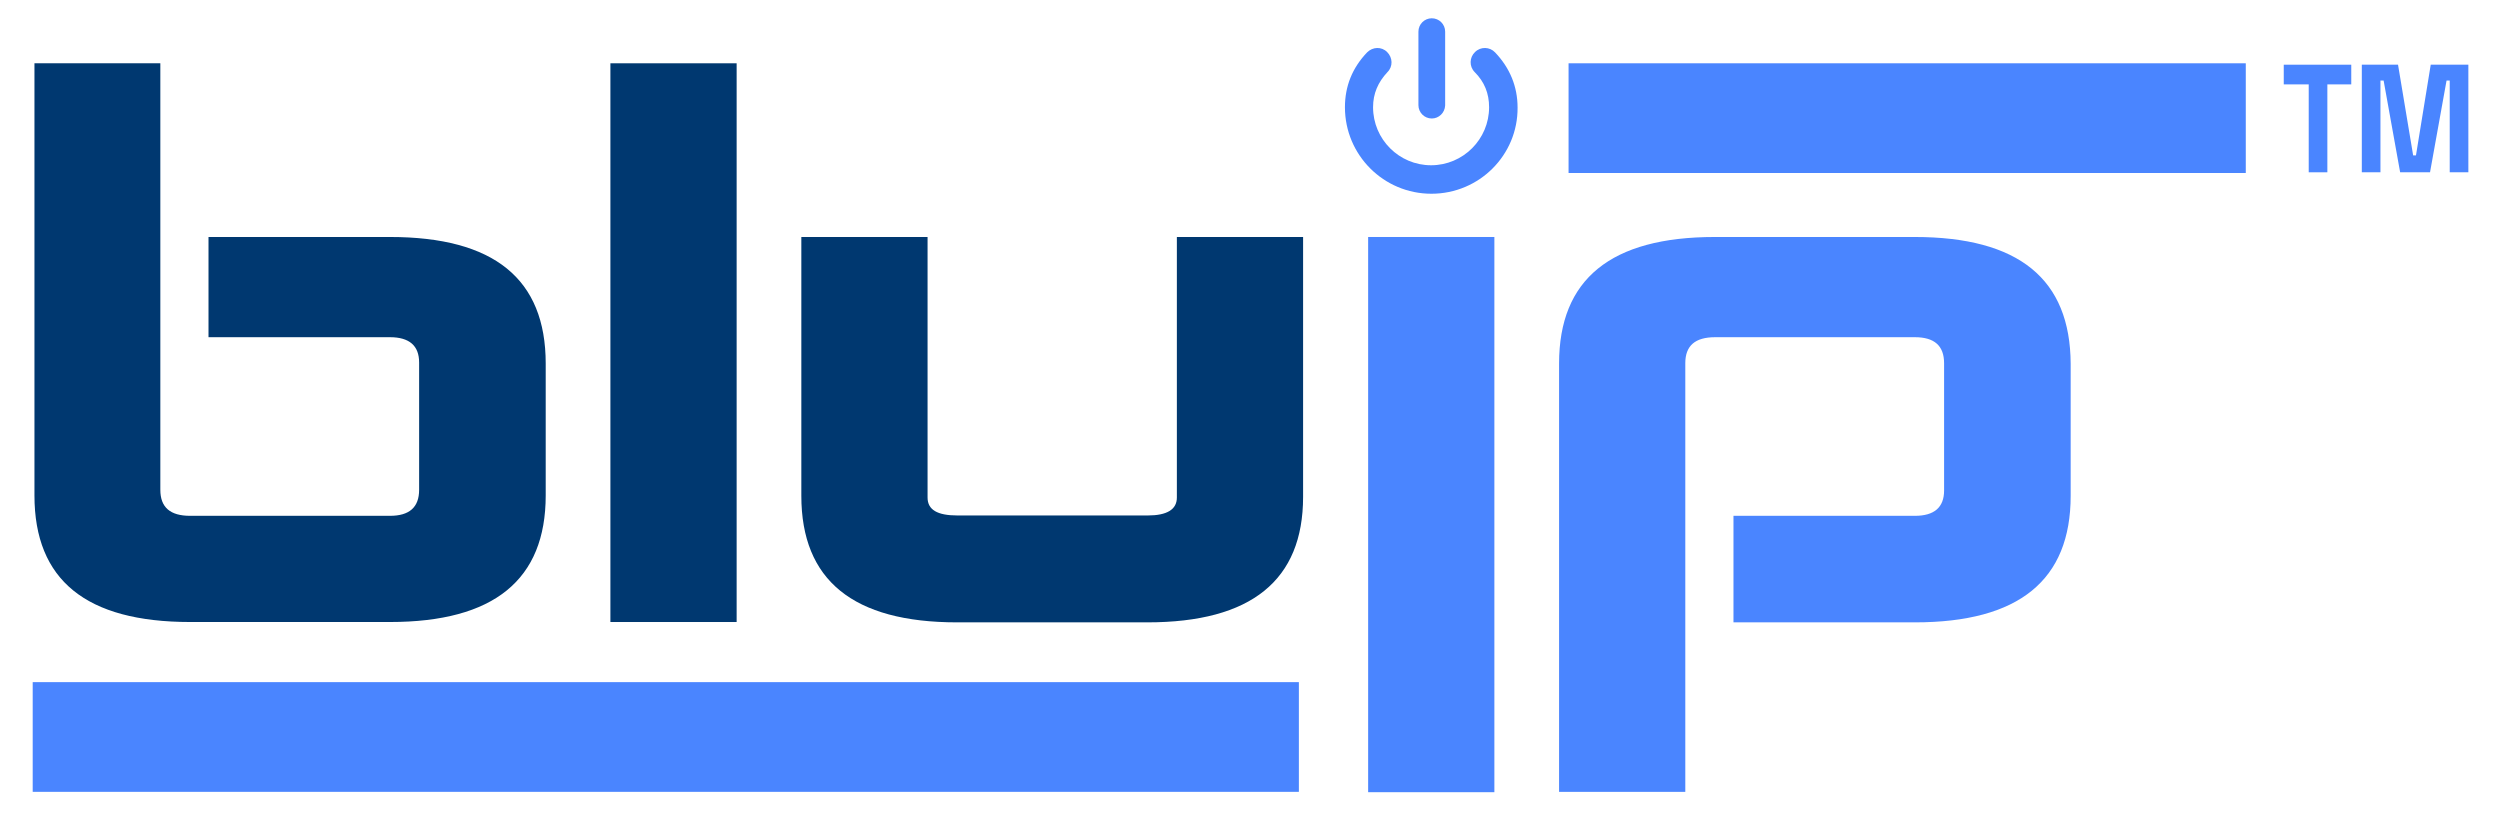
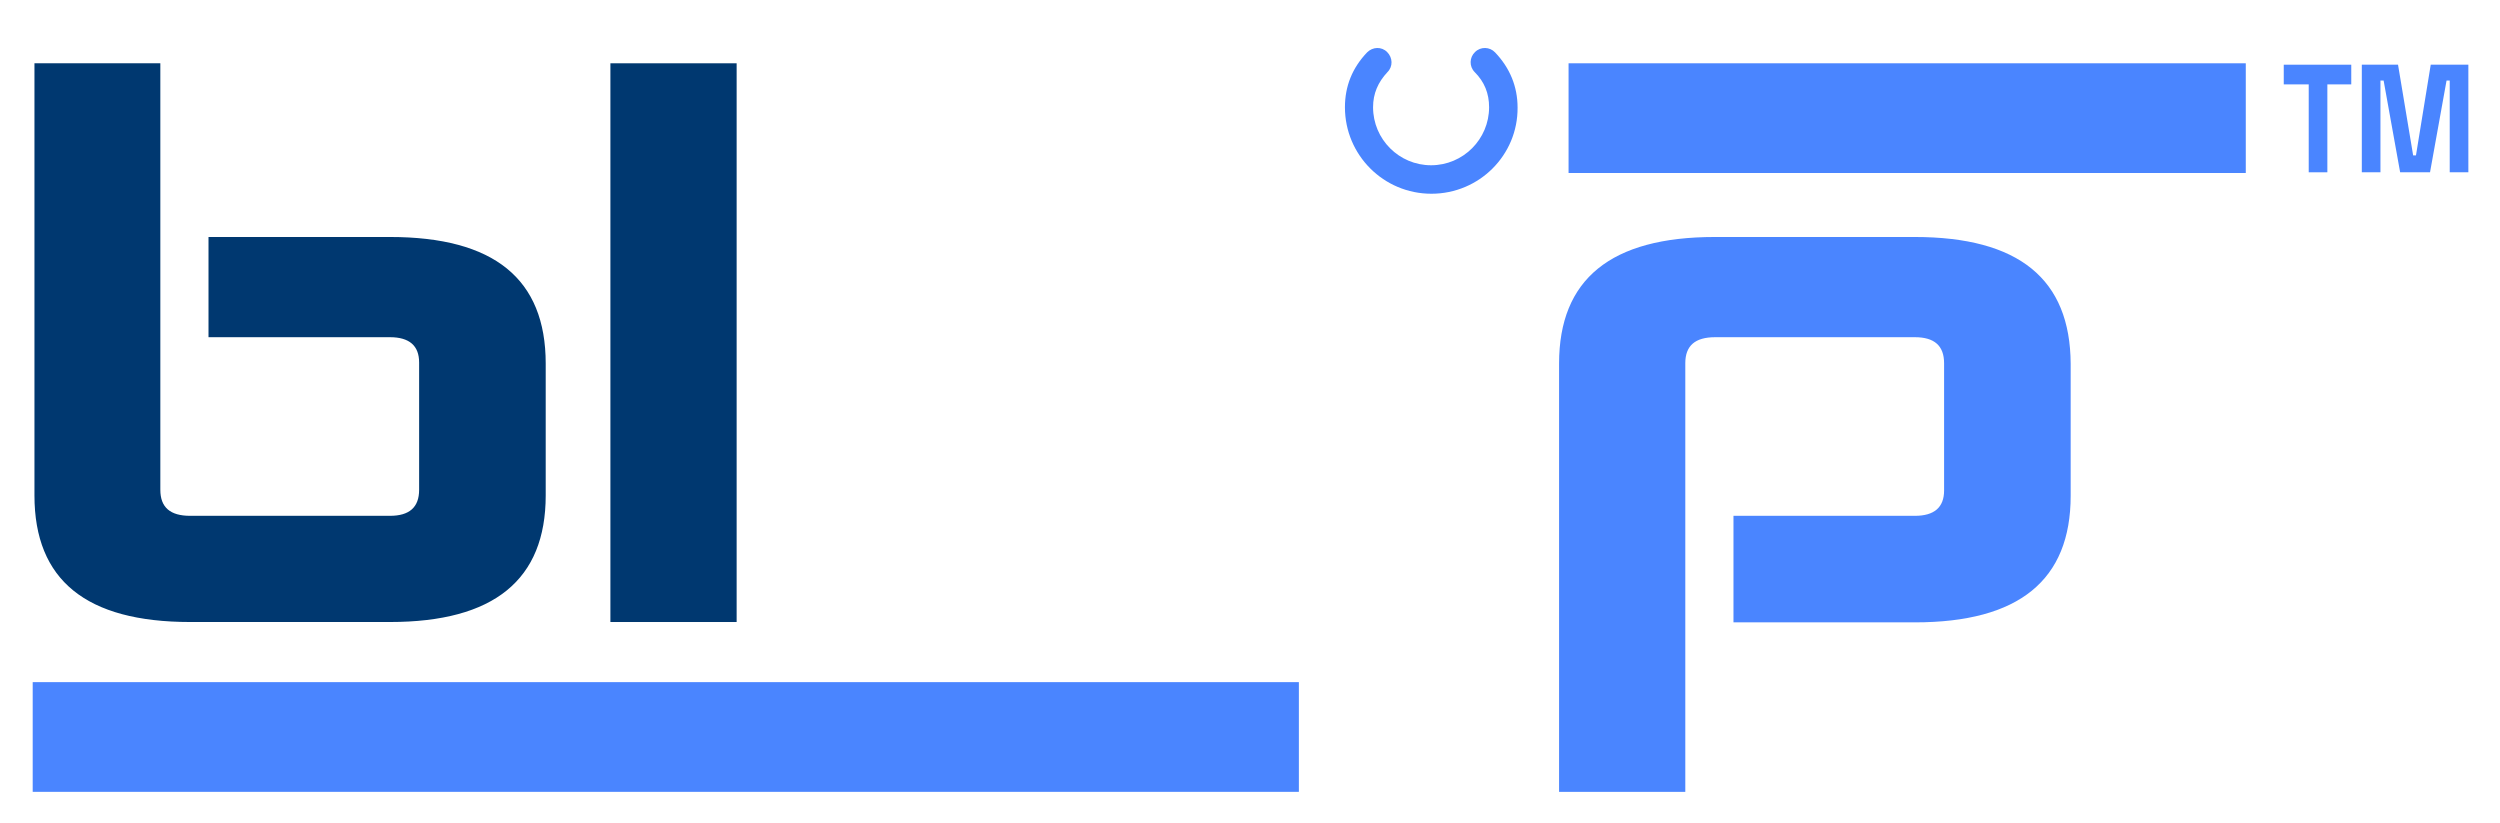
<svg xmlns="http://www.w3.org/2000/svg" version="1.1" id="Layer_1" x="0px" y="0px" viewBox="0 0 711 234" style="enable-background:new 0 0 711 234;" xml:space="preserve">
  <style type="text/css">
	.st0{fill:#003870;}
	.st1{fill:#4A85FF;}
</style>
  <g>
    <g>
      <path class="st0" d="M110.9,67.4H59.3v28.5h51.6c5.5,0,8.3,2.4,8.3,7.2v36.2c0,5-2.8,7.4-8.3,7.4H54.1c-5.7,0-8.5-2.4-8.5-7.4    V95.9h0V67.4h0V18H9.8v122.9c0,24.1,14.7,36,44.3,36h56.8c29.6,0,44.3-12,44.3-36v-37.5C155.2,79.3,140.5,67.4,110.9,67.4" />
      <rect x="173.6" y="18" class="st0" width="35.9" height="158.9" />
-       <path class="st0" d="M370.6,67.4v73.9c0,23.7-14.7,35.7-44.3,35.7h-54.1c-29.6,0-44.3-12-44.3-36V67.4h35.9v74.1    c0,3.5,2.8,5.1,8.5,5.1h54.1c5.5,0,8.3-1.7,8.3-5.1V67.4H370.6z" />
    </g>
    <g>
      <g>
        <rect x="9.3" y="194" class="st1" width="360.1" height="31.2" />
        <rect x="446.1" y="18" class="st1" width="192.6" height="31.2" />
-         <rect x="389.1" y="67.4" class="st1" width="35.9" height="157.9" />
        <path class="st1" d="M544.5,67.4h-56.8c-29.6,0-44.3,12-44.3,36v121.8h35.9V177v-30.3v-12.2v-31.2c0-5,2.8-7.4,8.5-7.4h56.8     c5.5,0,8.3,2.4,8.3,7.4v36.2c0,4.8-2.8,7.2-8.3,7.2h-51.6V177h51.6c29.6,0,44.3-12,44.3-36v-37.5     C588.8,79.3,574.1,67.4,544.5,67.4" />
        <polygon class="st1" points="656.6,49 656.6,24 649.5,24 649.5,18.4 668.7,18.4 668.7,24 661.9,24 661.9,49    " />
        <polygon class="st1" points="686.3,44.2 687.1,44.2 691.3,18.4 702,18.4 702,49 696.7,49 696.7,22.9 695.8,22.9 691.1,49      682.6,49 677.9,22.9 677,22.9 677,49 671.7,49 671.7,18.4 682,18.4    " />
      </g>
      <g>
        <g>
-           <path class="st1" d="M407.2,33.7c-2.1,0-3.8-1.7-3.8-3.8V9c0-2.1,1.7-3.8,3.8-3.8s3.8,1.7,3.8,3.8v21      C410.9,32.1,409.2,33.7,407.2,33.7z" />
-         </g>
+           </g>
        <g>
          <path class="st1" d="M407.1,55.1c-13.6,0-24.6-11-24.6-24.6c0-6,2.1-11.2,6.3-15.6c1.6-1.6,4.1-1.7,5.7-0.1s1.7,4.1,0.1,5.7      c-2.7,2.9-4.1,6.1-4.1,10c0,9.1,7.4,16.5,16.5,16.5s16.5-7.4,16.5-16.5c0-3.9-1.3-7.2-4.1-10c-1.6-1.6-1.5-4.2,0.1-5.7      c1.6-1.6,4.2-1.5,5.7,0.1c4.2,4.4,6.4,9.7,6.4,15.7C431.7,44.1,420.7,55.1,407.1,55.1z" />
        </g>
      </g>
    </g>
  </g>
</svg>